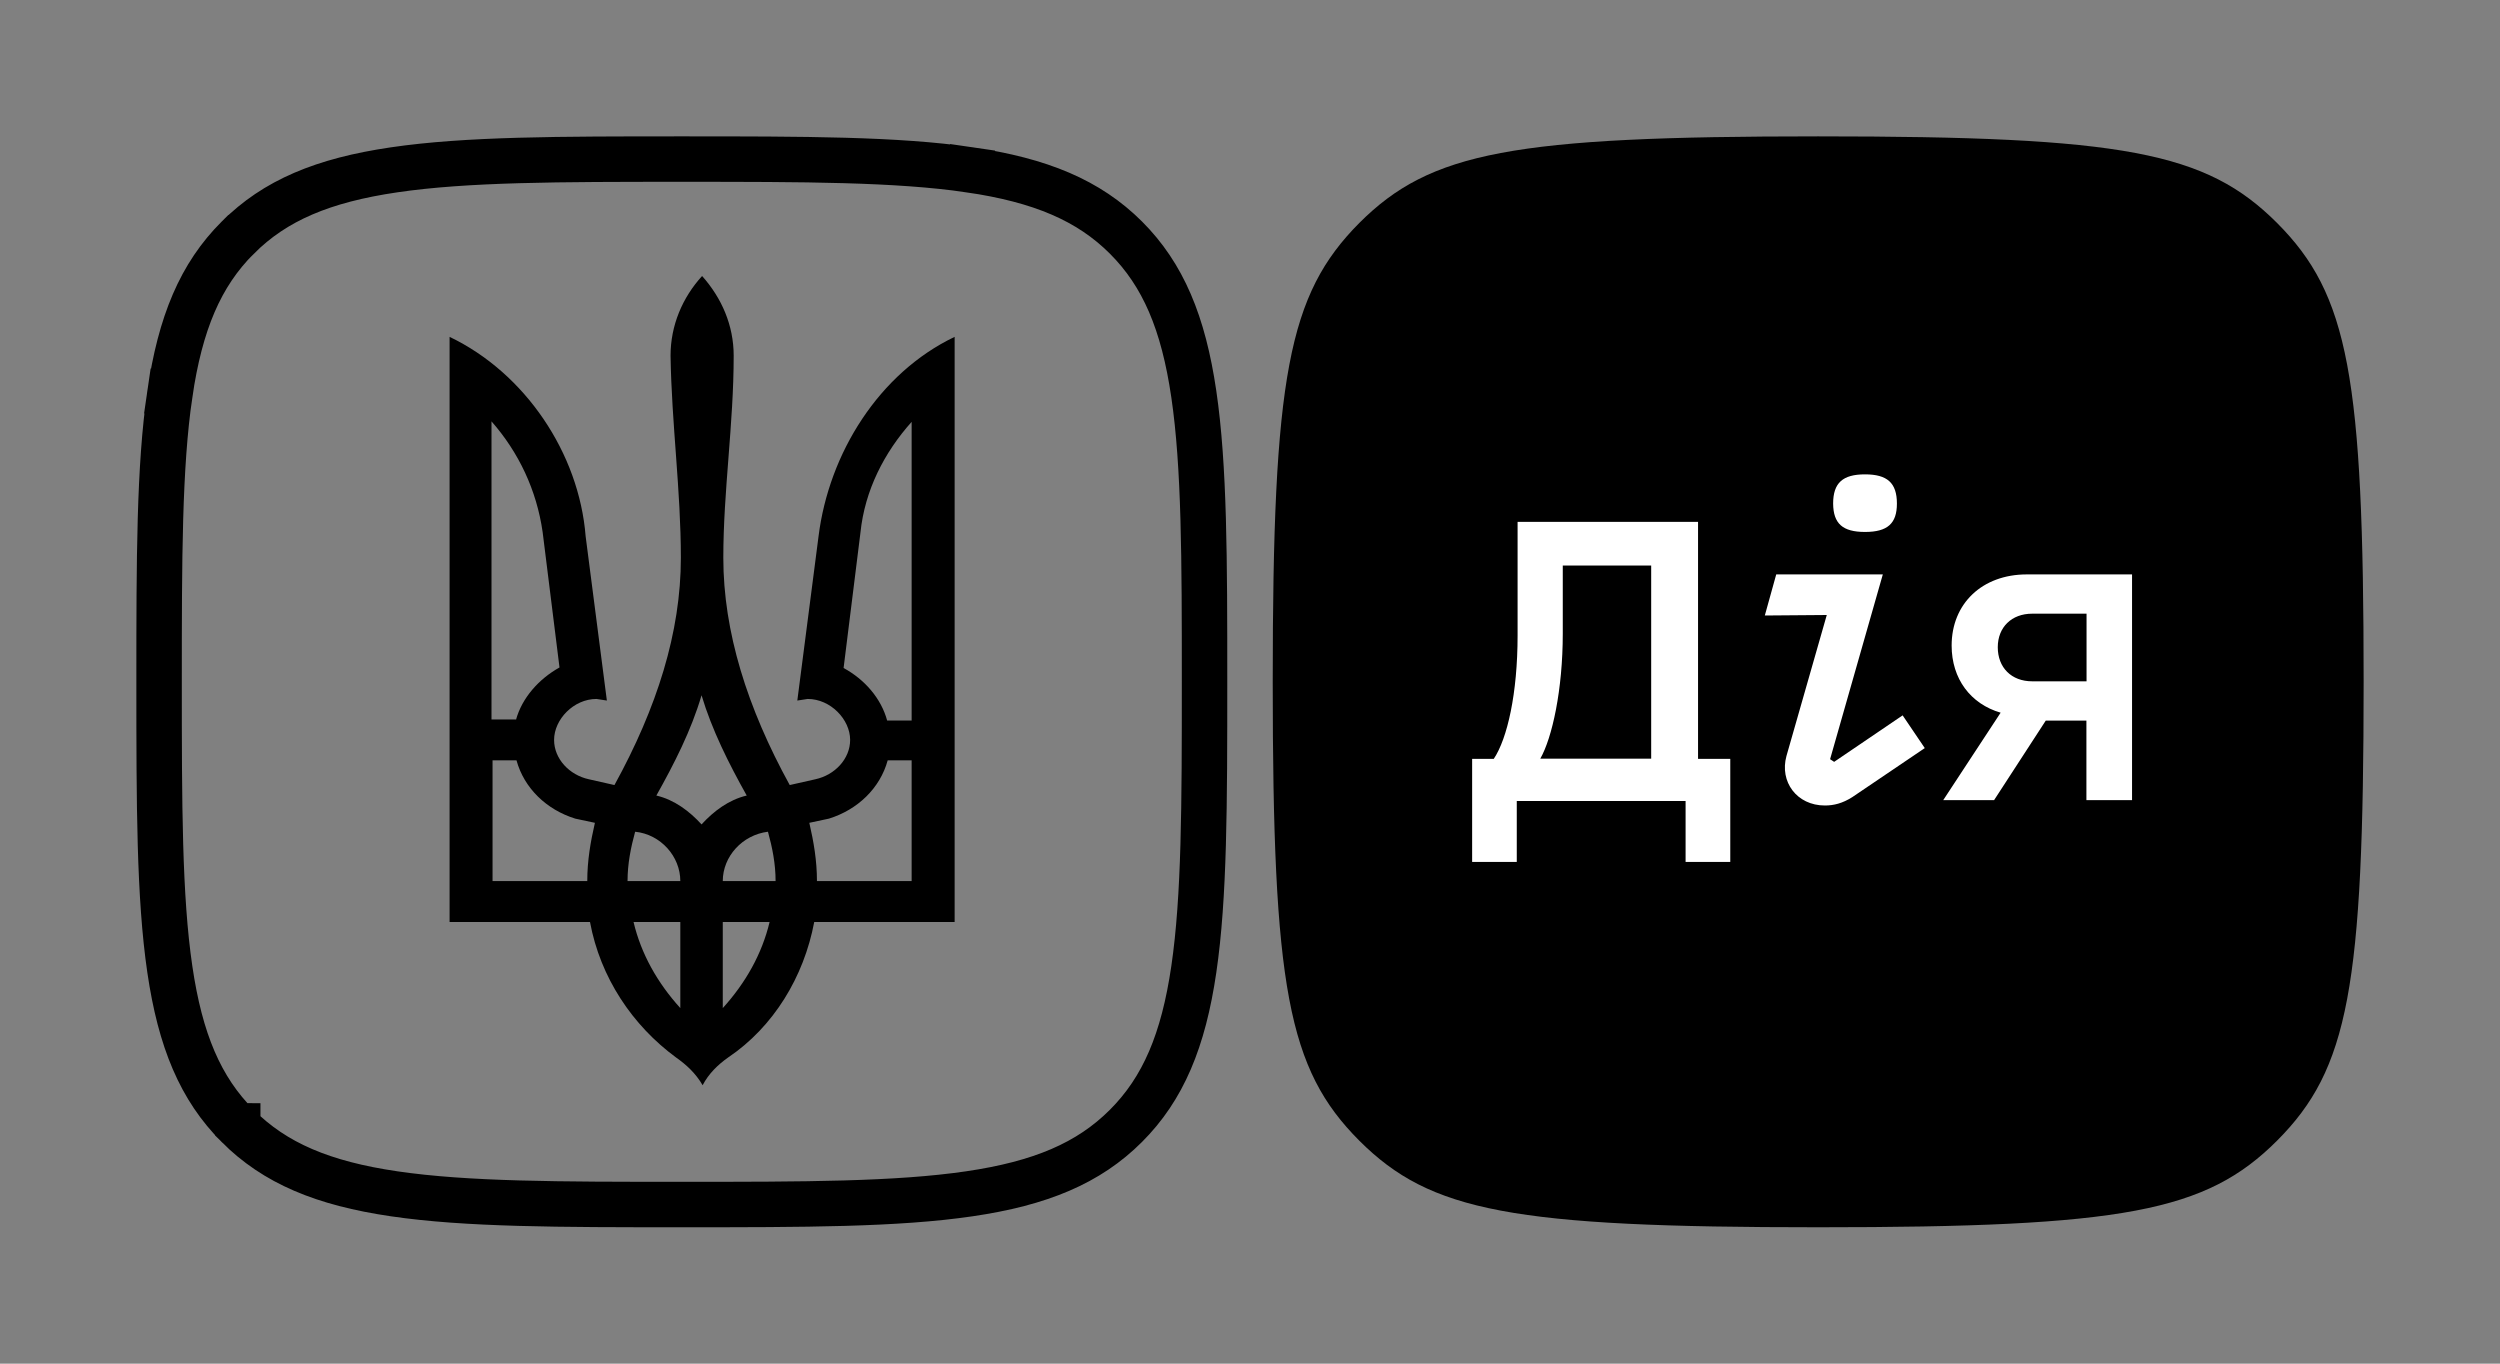
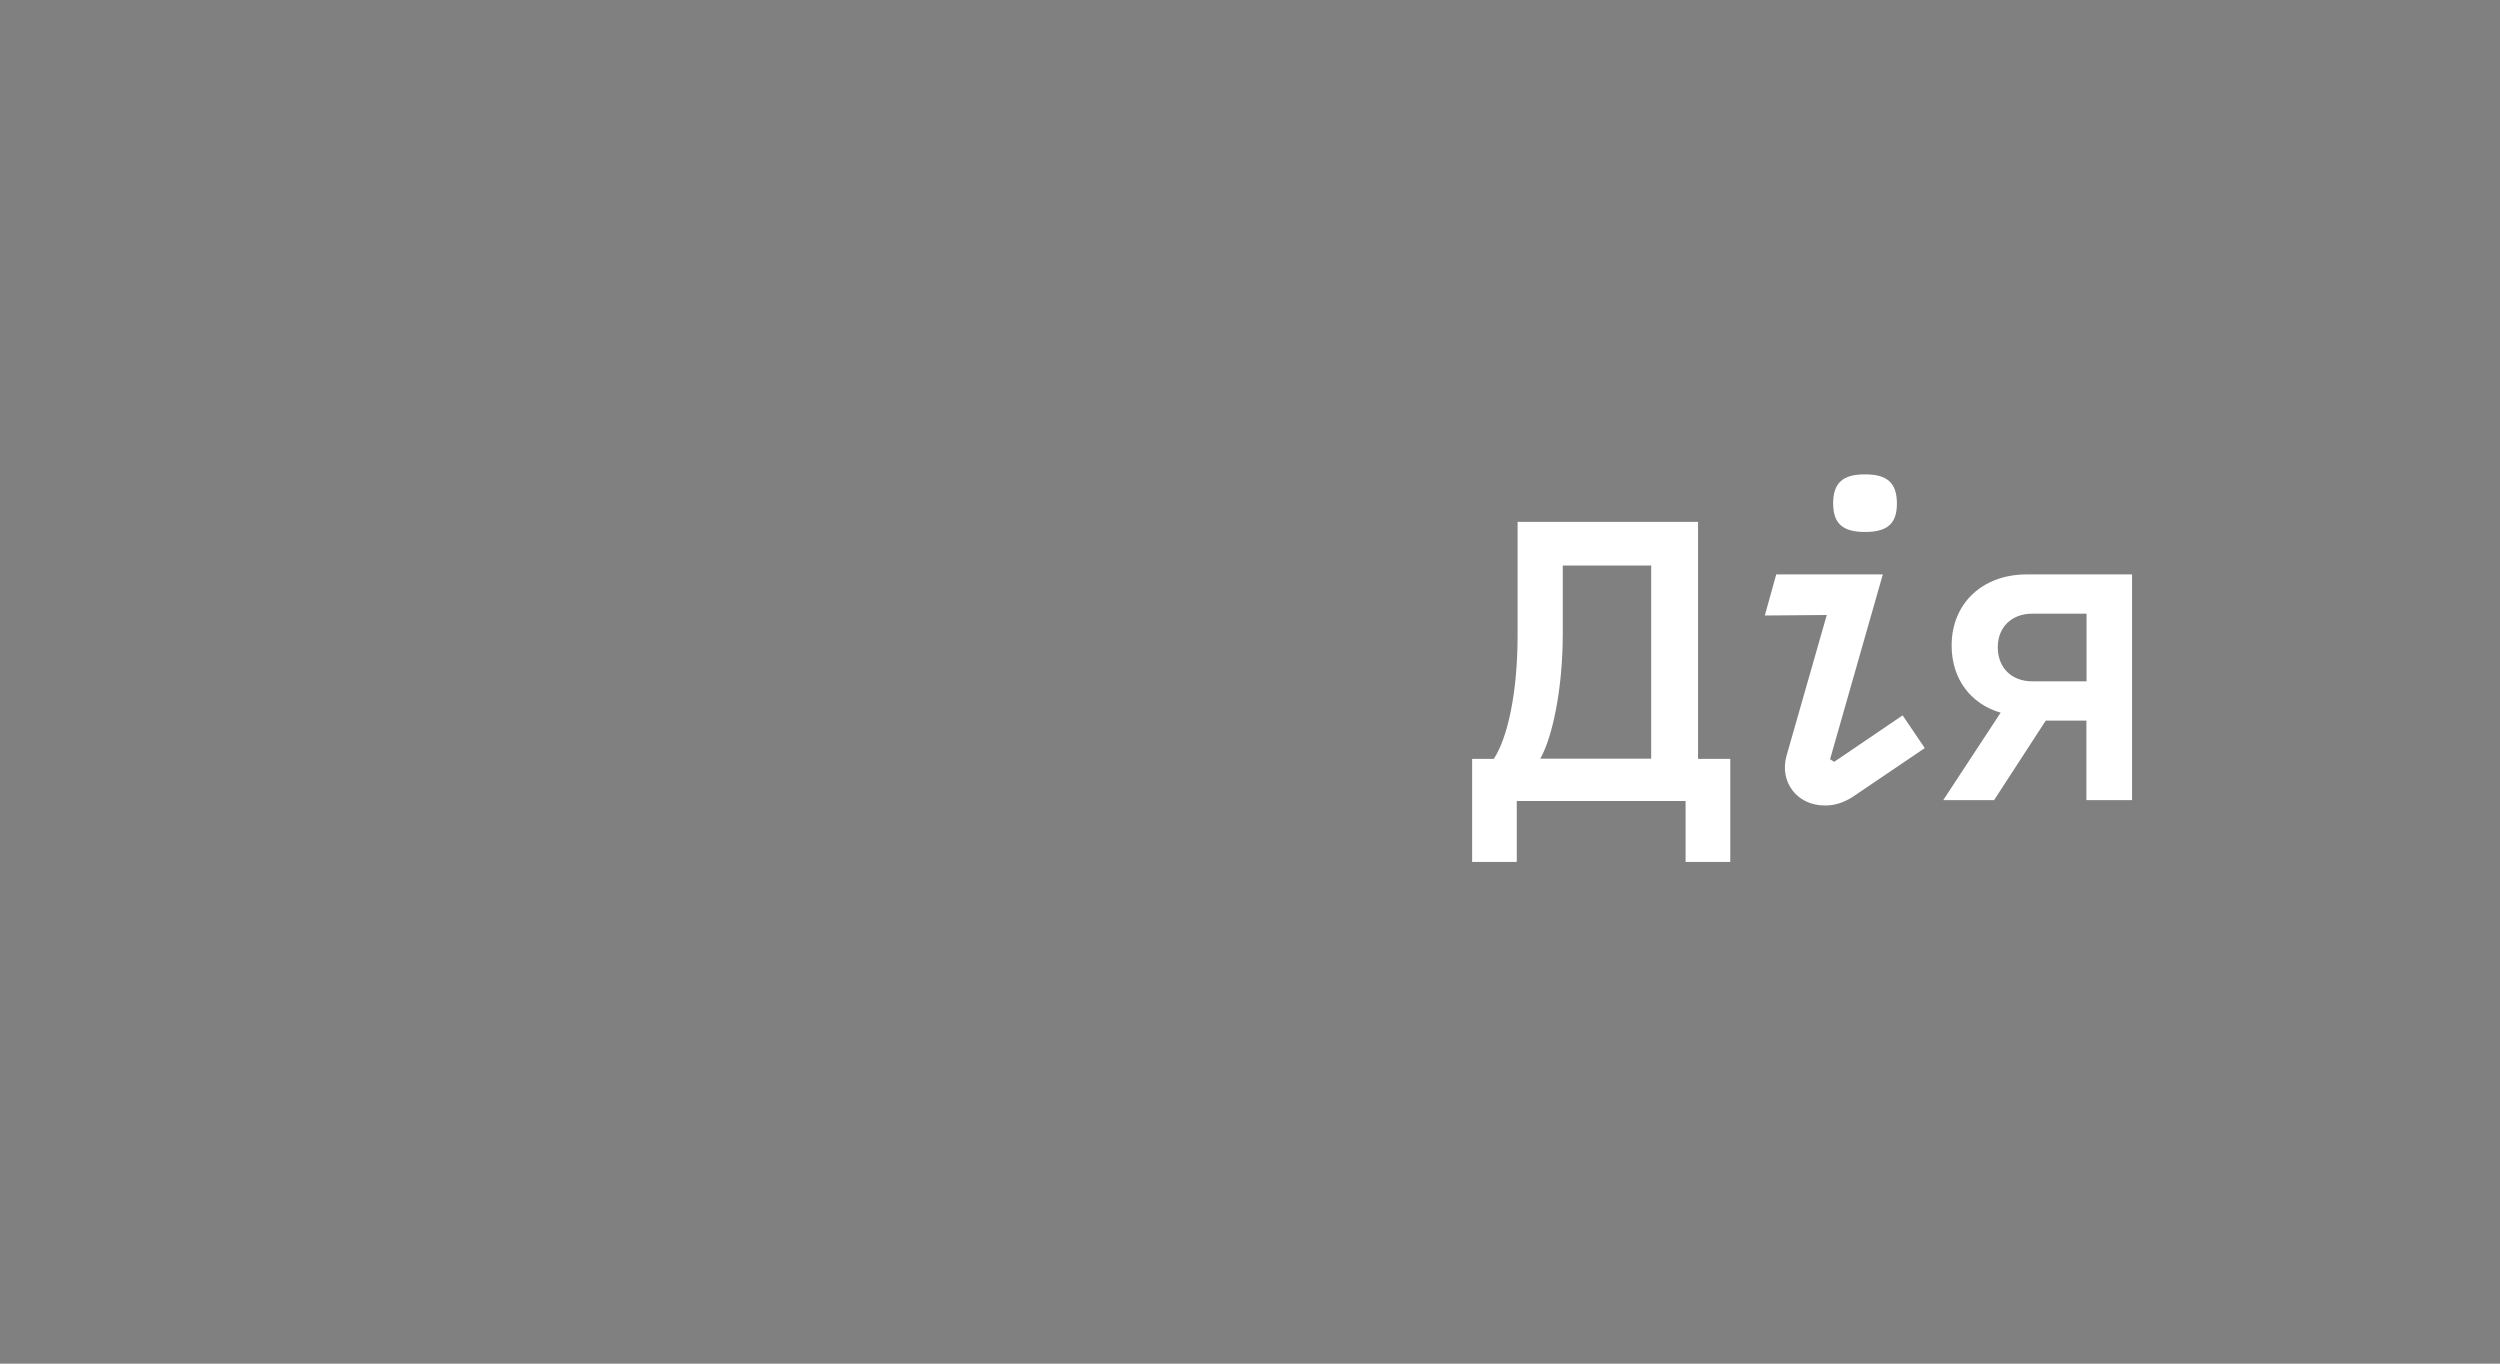
<svg xmlns="http://www.w3.org/2000/svg" width="55" height="30" viewBox="0 0 55 30" fill="none">
  <rect x="0" y="0" width="55" height="30" fill="#808080" stroke="none" />
  <g clip-path="url(#clip0_3868_8679)">
    <path d="M5.229 5.23L5.23 5.229L5.231 5.229C6.049 4.409 7.104 3.966 8.672 3.736C10.265 3.502 12.29 3.5 14.998 3.5C17.706 3.5 19.731 3.502 21.325 3.735L21.397 3.241L21.325 3.735C22.893 3.965 23.95 4.408 24.77 5.226C25.59 6.046 26.034 7.103 26.264 8.671C26.498 10.265 26.5 12.29 26.5 14.998C26.5 17.706 26.498 19.731 26.264 21.325C26.034 22.893 25.59 23.95 24.77 24.77C23.95 25.59 22.892 26.034 21.323 26.264C19.729 26.498 17.704 26.5 14.998 26.5C12.292 26.5 10.267 26.498 8.673 26.264C7.105 26.034 6.048 25.59 5.23 24.771L5.23 24.77C5.229 24.77 5.229 24.77 5.229 24.769C4.409 23.949 3.966 22.891 3.736 21.323C3.502 19.729 3.5 17.704 3.5 14.998C3.5 12.292 3.502 10.267 3.736 8.673L3.242 8.601L3.736 8.673C3.966 7.105 4.41 6.048 5.229 5.23Z" stroke="black" />
    <path d="M14.871 23.263C13.914 22.559 13.207 21.508 12.98 20.284H9.891V7.411C11.555 8.207 12.74 9.974 12.884 11.798L13.351 15.412L13.123 15.377C12.62 15.377 12.19 15.828 12.19 16.278C12.19 16.694 12.525 17.051 12.956 17.144L13.518 17.271C14.452 15.573 14.979 13.911 14.979 12.271C14.979 10.794 14.776 9.327 14.752 7.826C14.752 7.157 15.015 6.545 15.446 6.072C15.877 6.556 16.141 7.157 16.141 7.826C16.141 9.327 15.913 10.805 15.913 12.271C15.913 13.899 16.44 15.573 17.374 17.271L17.937 17.144C18.368 17.051 18.703 16.694 18.703 16.278C18.703 15.828 18.272 15.377 17.769 15.377L17.541 15.412L18.008 11.798C18.236 9.974 19.337 8.207 21.002 7.411V20.284H17.913C17.685 21.496 17.015 22.593 16.021 23.263C15.793 23.424 15.59 23.621 15.458 23.875C15.303 23.609 15.099 23.424 14.871 23.263ZM11.351 15.839C11.483 15.354 11.854 14.938 12.309 14.684L11.938 11.706C11.806 10.782 11.411 9.951 10.813 9.27V15.828H11.351V15.839ZM12.92 19.384C12.92 18.933 12.992 18.518 13.088 18.102L12.656 18.01C12.022 17.813 11.531 17.34 11.363 16.728H10.836V19.384H12.92ZM14.967 19.384C14.967 18.841 14.536 18.356 13.973 18.298C13.878 18.645 13.806 19.003 13.806 19.384H14.967ZM14.967 20.284H13.938C14.105 20.988 14.464 21.623 14.967 22.178V20.284ZM16.428 17.502C16.033 16.797 15.662 16.058 15.434 15.296C15.207 16.07 14.835 16.797 14.44 17.502C14.835 17.594 15.171 17.848 15.434 18.137C15.698 17.848 16.033 17.594 16.428 17.502ZM17.063 19.384C17.063 19.003 16.991 18.645 16.895 18.298C16.332 18.368 15.901 18.841 15.901 19.384H17.063ZM16.931 20.284H15.901V22.178C16.404 21.623 16.763 20.988 16.931 20.284ZM20.056 19.384V16.728H19.529C19.361 17.34 18.87 17.813 18.236 18.01L17.805 18.102C17.901 18.518 17.973 18.933 17.973 19.384H20.056ZM20.056 15.839V9.281C19.457 9.951 19.026 10.782 18.93 11.717L18.559 14.696C19.026 14.95 19.385 15.366 19.517 15.851H20.056V15.839Z" fill="black" />
  </g>
-   <path d="M40 27C33.28 27 31.471 26.66 29.905 25.095C28.332 23.518 28 21.72 28 15C28 8.28 28.34 6.482 29.905 4.905C31.471 3.34 33.28 3 40 3C46.72 3 48.529 3.34 50.095 4.905C51.668 6.482 52 8.28 52 15C52 21.72 51.668 23.518 50.095 25.095C48.529 26.66 46.72 27 40 27Z" fill="black" />
  <path d="M44.708 14.989C44.25 14.989 43.951 14.686 43.951 14.239C43.951 13.8 44.254 13.501 44.708 13.501H45.904V14.989H44.708ZM46.905 12.637H44.59C43.608 12.637 42.936 13.279 42.936 14.202C42.936 14.934 43.353 15.487 44.014 15.679L42.751 17.603H43.87L45.007 15.853H45.901V17.603H46.905V12.637ZM34.381 13.94V12.441H36.326V16.691H33.886C34.148 16.233 34.381 15.174 34.381 13.94ZM37.357 11.481H33.387V13.981C33.387 15.255 33.162 16.248 32.863 16.695H32.387V18.962H33.369V17.622H37.083V18.962H38.066V16.695H37.357V11.481ZM40.351 16.761L40.262 16.702L41.422 12.637H39.077L38.826 13.541L40.189 13.53L39.302 16.632C39.147 17.197 39.528 17.721 40.148 17.721C40.344 17.721 40.536 17.673 40.75 17.537L42.345 16.458L41.858 15.738L40.351 16.761ZM41.03 11.703C41.525 11.703 41.732 11.518 41.732 11.079C41.732 10.621 41.518 10.436 41.03 10.436C40.543 10.436 40.329 10.621 40.329 11.079C40.333 11.518 40.536 11.703 41.03 11.703Z" fill="white" />
  <defs>
    <clipPath id="clip0_3868_8679">
-       <rect width="24" height="24" fill="white" transform="translate(3 3)" />
-     </clipPath>
+       </clipPath>
  </defs>
</svg>